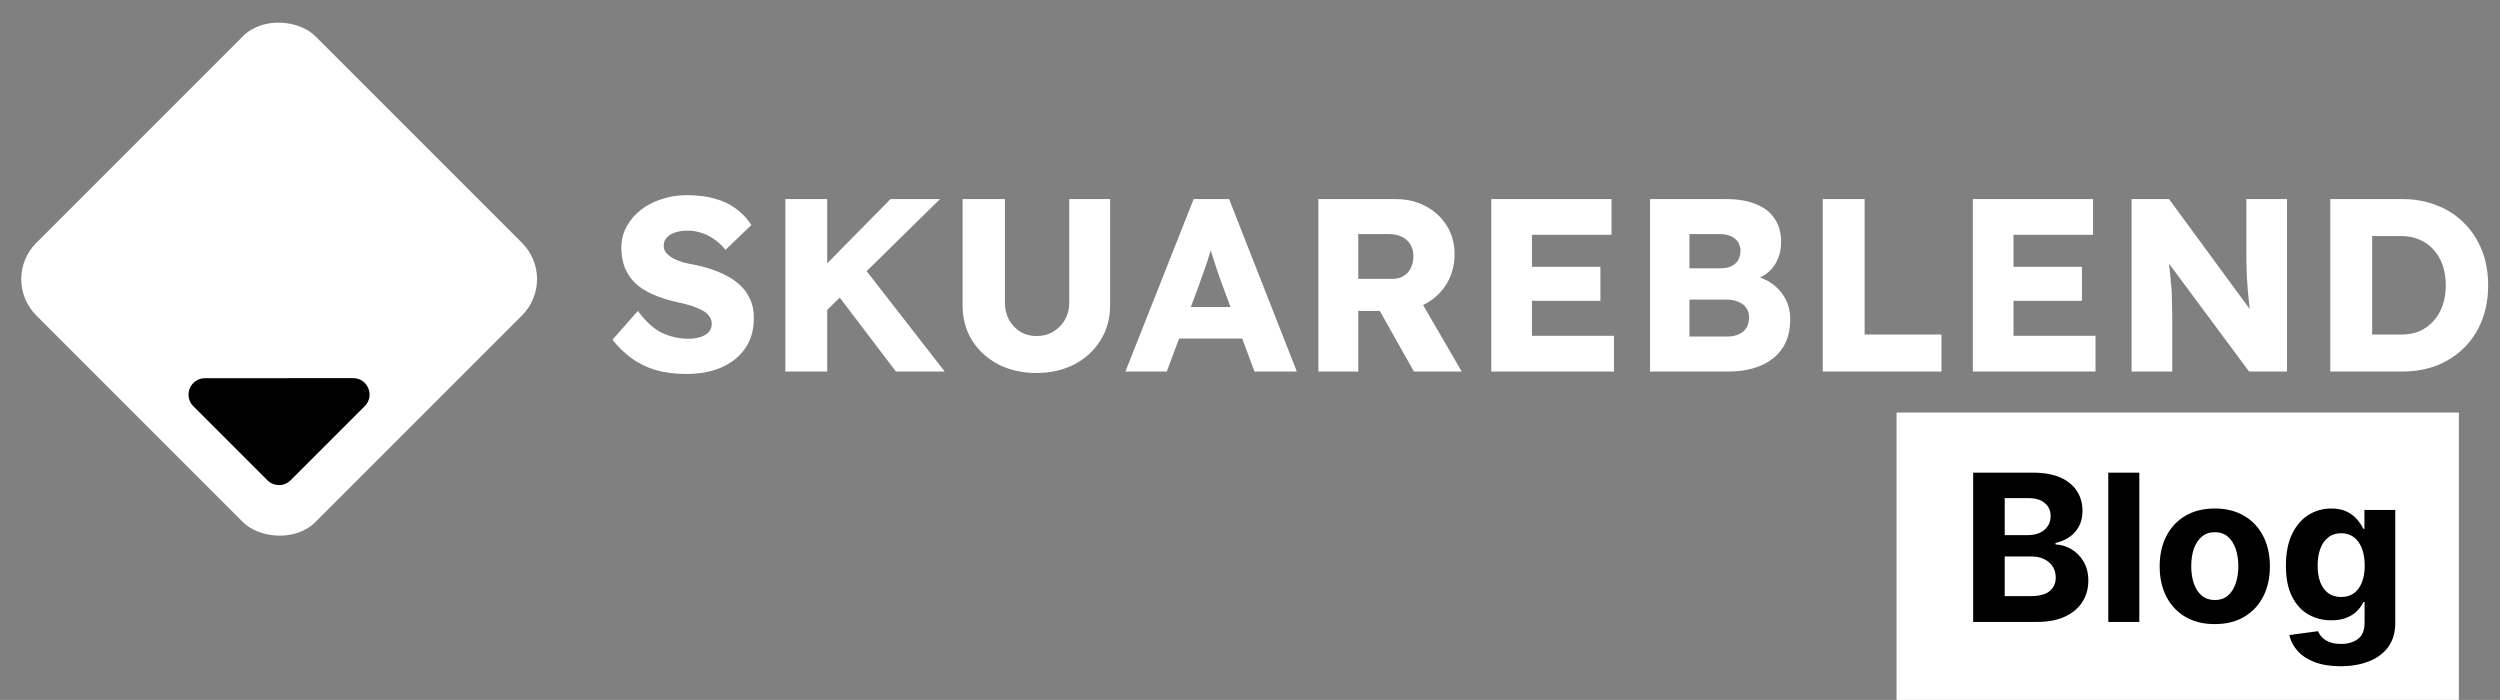
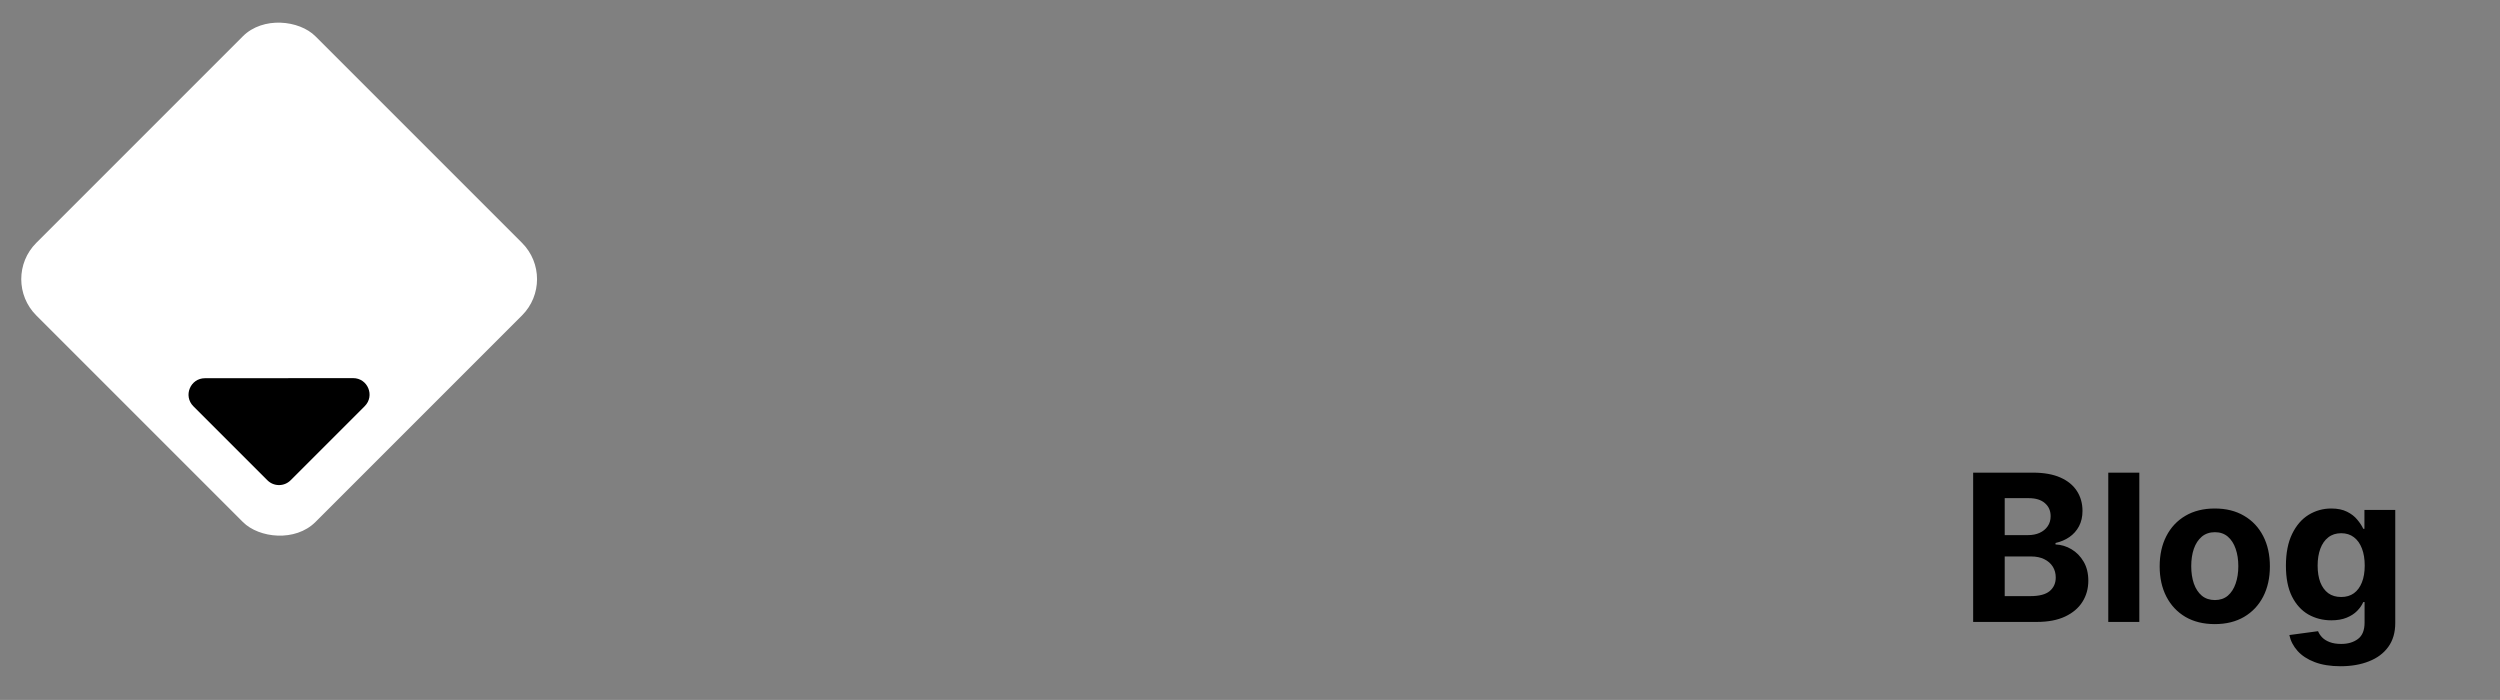
<svg xmlns="http://www.w3.org/2000/svg" width="1218" height="341" viewBox="0 0 1218 341" fill="none">
  <rect x="0" y="0" width="1218" height="341" fill="#808080" stroke="none" />
  <rect y="136" width="192.333" height="192.333" rx="25" transform="rotate(-45 0 136)" fill="white" />
  <path d="M172.036 184.222C179.166 184.217 182.739 192.837 177.698 197.879L141.585 233.991C138.461 237.115 133.396 237.115 130.272 233.991L94.206 197.925C89.168 192.887 92.733 184.273 99.858 184.268L136.494 184.245L172.036 184.222Z" fill="black" />
-   <path d="M334.4 182.2C328.88 182.2 323.88 181.56 319.4 180.28C315 178.92 311.08 177 307.64 174.52C304.2 171.96 301.12 168.96 298.4 165.52L310.76 151.48C314.76 156.84 318.76 160.44 322.76 162.28C326.84 164.12 331.04 165.04 335.36 165.04C337.52 165.04 339.48 164.76 341.24 164.2C343 163.64 344.36 162.84 345.32 161.8C346.28 160.68 346.76 159.32 346.76 157.72C346.76 156.52 346.44 155.44 345.8 154.48C345.24 153.52 344.44 152.68 343.4 151.96C342.36 151.24 341.12 150.6 339.68 150.04C338.24 149.4 336.72 148.88 335.12 148.48C333.52 148 331.88 147.6 330.2 147.28C325.56 146.24 321.52 144.96 318.08 143.44C314.64 141.92 311.76 140.08 309.44 137.92C307.2 135.68 305.52 133.16 304.4 130.36C303.28 127.48 302.72 124.28 302.72 120.76C302.72 117 303.56 113.56 305.24 110.44C307 107.24 309.32 104.52 312.2 102.28C315.16 99.96 318.56 98.2 322.4 97C326.24 95.72 330.24 95.08 334.4 95.08C339.92 95.08 344.64 95.68 348.56 96.88C352.56 98 355.96 99.64 358.76 101.8C361.64 103.96 364.08 106.56 366.08 109.6L353.48 121.72C351.8 119.64 349.96 117.92 347.96 116.56C346.04 115.2 343.96 114.16 341.72 113.44C339.56 112.72 337.32 112.36 335 112.36C332.6 112.36 330.52 112.68 328.76 113.32C327.08 113.88 325.76 114.72 324.8 115.84C323.84 116.88 323.36 118.16 323.36 119.68C323.36 121.04 323.76 122.2 324.56 123.16C325.36 124.12 326.44 125 327.8 125.8C329.16 126.52 330.72 127.16 332.48 127.72C334.24 128.2 336.08 128.6 338 128.92C342.4 129.8 346.36 130.96 349.88 132.4C353.48 133.84 356.56 135.6 359.12 137.68C361.76 139.76 363.76 142.24 365.12 145.12C366.56 147.92 367.28 151.2 367.28 154.96C367.28 160.8 365.84 165.76 362.96 169.84C360.16 173.84 356.28 176.92 351.32 179.08C346.44 181.16 340.8 182.2 334.4 182.2ZM397.495 156.4L392.215 139.24L433.855 97H457.975L397.495 156.4ZM382.615 181V97H403.015V181H382.615ZM436.495 181L405.295 139.96L419.095 128.08L460.255 181H436.495ZM504.968 181.72C498.008 181.72 491.808 180.32 486.368 177.52C480.928 174.64 476.648 170.72 473.528 165.76C470.488 160.8 468.968 155.12 468.968 148.72V97H489.608V147.64C489.608 150.68 490.288 153.44 491.648 155.92C493.008 158.32 494.848 160.24 497.168 161.68C499.488 163.04 502.088 163.72 504.968 163.72C508.008 163.72 510.688 163.04 513.008 161.68C515.408 160.24 517.328 158.32 518.768 155.92C520.208 153.44 520.928 150.68 520.928 147.64V97H540.848V148.72C540.848 155.12 539.288 160.8 536.168 165.76C533.128 170.72 528.888 174.64 523.448 177.52C518.008 180.32 511.848 181.72 504.968 181.72ZM548.302 181L581.542 97H598.822L631.822 181H611.182L595.342 138.4C594.702 136.72 594.062 134.92 593.422 133C592.782 131.08 592.142 129.12 591.502 127.12C590.862 125.04 590.222 123.04 589.582 121.12C589.022 119.12 588.542 117.28 588.142 115.6L591.742 115.48C591.262 117.48 590.702 119.44 590.062 121.36C589.502 123.28 588.902 125.2 588.262 127.12C587.702 128.96 587.062 130.84 586.342 132.76C585.622 134.6 584.942 136.52 584.302 138.52L568.462 181H548.302ZM564.142 164.92L570.502 149.56H609.142L615.382 164.92H564.142ZM642.302 181V97H680.102C685.462 97 690.302 98.16 694.622 100.48C699.022 102.8 702.462 106 704.942 110.08C707.422 114.08 708.662 118.64 708.662 123.76C708.662 129.04 707.422 133.8 704.942 138.04C702.462 142.2 699.062 145.48 694.742 147.88C690.422 150.28 685.542 151.48 680.102 151.48H661.742V181H642.302ZM688.862 181L667.502 143.08L688.382 140.08L712.142 181H688.862ZM661.742 135.88H678.302C680.382 135.88 682.182 135.44 683.702 134.56C685.302 133.6 686.502 132.28 687.302 130.6C688.182 128.92 688.622 127 688.622 124.84C688.622 122.68 688.142 120.8 687.182 119.2C686.222 117.52 684.822 116.24 682.982 115.36C681.222 114.48 679.062 114.04 676.502 114.04H661.742V135.88ZM726.56 181V97H785.12V114.4H746.36V163.6H786.32V181H726.56ZM736.16 146.56V130H779.72V146.56H736.16ZM803.904 181V97H840.984C846.744 97 851.624 97.84 855.624 99.52C859.624 101.12 862.624 103.48 864.624 106.6C866.704 109.64 867.744 113.32 867.744 117.64C867.744 122.44 866.544 126.48 864.144 129.76C861.824 133.04 858.424 135.24 853.944 136.36L853.704 134.08C857.464 134.88 860.704 136.28 863.424 138.28C866.224 140.28 868.384 142.76 869.904 145.72C871.424 148.6 872.184 151.88 872.184 155.56C872.184 159.8 871.464 163.52 870.024 166.72C868.584 169.84 866.504 172.48 863.784 174.64C861.064 176.8 857.864 178.4 854.184 179.44C850.584 180.48 846.584 181 842.184 181H803.904ZM823.104 163.96H841.464C843.704 163.96 845.584 163.6 847.104 162.88C848.704 162.16 849.944 161.12 850.824 159.76C851.704 158.32 852.144 156.6 852.144 154.6C852.144 152.76 851.664 151.2 850.704 149.92C849.824 148.64 848.544 147.68 846.864 147.04C845.184 146.32 843.184 145.96 840.864 145.96H823.104V163.96ZM823.104 130.72H838.104C840.184 130.72 841.944 130.4 843.384 129.76C844.904 129.04 846.024 128.08 846.744 126.88C847.544 125.6 847.944 124.08 847.944 122.32C847.944 119.76 847.064 117.76 845.304 116.32C843.544 114.8 840.904 114.04 837.384 114.04H823.104V130.72ZM888.044 181V97H908.444V163H945.884V181H888.044ZM961.169 181V97H1019.73V114.4H980.969V163.6H1020.93V181H961.169ZM970.769 146.56V130H1014.33V146.56H970.769ZM1038.51 181V97H1056.75L1100.79 157L1096.83 156.4C1096.43 153.76 1096.11 151.24 1095.87 148.84C1095.63 146.44 1095.39 144.08 1095.15 141.76C1094.99 139.44 1094.83 137.08 1094.67 134.68C1094.59 132.28 1094.51 129.68 1094.43 126.88C1094.43 124.08 1094.43 121.04 1094.43 117.76V97H1114.23V181H1095.75L1049.79 119.08L1055.91 119.92C1056.31 123.76 1056.63 127.04 1056.87 129.76C1057.19 132.4 1057.43 134.76 1057.59 136.84C1057.83 138.92 1057.99 140.8 1058.07 142.48C1058.15 144.16 1058.19 145.84 1058.19 147.52C1058.27 149.12 1058.31 150.92 1058.31 152.92V181H1038.51ZM1135.31 181V97H1170.47C1176.63 97 1182.27 98.04 1187.39 100.12C1192.51 102.12 1196.91 105 1200.59 108.76C1204.35 112.52 1207.23 116.96 1209.23 122.08C1211.23 127.2 1212.23 132.84 1212.23 139C1212.23 145.16 1211.23 150.84 1209.23 156.04C1207.23 161.16 1204.35 165.6 1200.59 169.36C1196.91 173.04 1192.51 175.92 1187.39 178C1182.27 180 1176.63 181 1170.47 181H1135.31ZM1155.71 167.08L1152.95 163H1169.87C1173.23 163 1176.23 162.44 1178.87 161.32C1181.51 160.12 1183.75 158.48 1185.59 156.4C1187.51 154.32 1188.99 151.8 1190.03 148.84C1191.07 145.88 1191.59 142.6 1191.59 139C1191.59 135.4 1191.07 132.12 1190.03 129.16C1188.99 126.2 1187.51 123.68 1185.59 121.6C1183.75 119.52 1181.51 117.92 1178.87 116.8C1176.23 115.6 1173.23 115 1169.87 115H1152.59L1155.71 111.16V167.08Z" fill="white" />
-   <rect x="924" y="201" width="273.966" height="140" fill="white" />
  <path d="M961.321 303V230.273H990.44C995.791 230.273 1000.25 231.066 1003.83 232.652C1007.4 234.238 1010.09 236.44 1011.89 239.257C1013.69 242.051 1014.59 245.27 1014.59 248.916C1014.59 251.757 1014.02 254.255 1012.88 256.409C1011.75 258.54 1010.18 260.292 1008.2 261.665C1006.23 263.014 1003.98 263.973 1001.45 264.541V265.251C1004.22 265.37 1006.81 266.151 1009.23 267.595C1011.66 269.039 1013.64 271.063 1015.16 273.668C1016.67 276.248 1017.43 279.326 1017.43 282.901C1017.43 286.759 1016.47 290.204 1014.55 293.234C1012.66 296.241 1009.85 298.62 1006.14 300.372C1002.42 302.124 997.839 303 992.393 303H961.321ZM976.697 290.429H989.233C993.518 290.429 996.643 289.612 998.608 287.979C1000.57 286.321 1001.56 284.12 1001.56 281.374C1001.56 279.361 1001.07 277.586 1000.1 276.047C999.129 274.508 997.744 273.301 995.945 272.425C994.169 271.549 992.05 271.111 989.588 271.111H976.697V290.429ZM976.697 260.706H988.097C990.204 260.706 992.074 260.339 993.707 259.605C995.365 258.848 996.667 257.782 997.614 256.409C998.584 255.036 999.07 253.391 999.07 251.473C999.07 248.845 998.134 246.726 996.264 245.116C994.418 243.507 991.79 242.702 988.381 242.702H976.697V260.706ZM1042.28 230.273V303H1027.15V230.273H1042.28ZM1079.04 304.065C1073.53 304.065 1068.75 302.893 1064.73 300.55C1060.73 298.182 1057.64 294.892 1055.46 290.678C1053.28 286.44 1052.19 281.527 1052.19 275.94C1052.19 270.306 1053.28 265.382 1055.46 261.168C1057.64 256.93 1060.73 253.639 1064.73 251.295C1068.75 248.928 1073.53 247.744 1079.04 247.744C1084.56 247.744 1089.32 248.928 1093.32 251.295C1097.34 253.639 1100.44 256.93 1102.62 261.168C1104.8 265.382 1105.89 270.306 1105.89 275.94C1105.89 281.527 1104.8 286.44 1102.62 290.678C1100.44 294.892 1097.34 298.182 1093.32 300.55C1089.32 302.893 1084.56 304.065 1079.04 304.065ZM1079.11 292.347C1081.62 292.347 1083.72 291.636 1085.4 290.216C1087.08 288.772 1088.35 286.807 1089.2 284.321C1090.07 281.835 1090.51 279.006 1090.51 275.834C1090.51 272.661 1090.07 269.832 1089.2 267.347C1088.35 264.861 1087.08 262.896 1085.4 261.452C1083.72 260.008 1081.62 259.286 1079.11 259.286C1076.58 259.286 1074.45 260.008 1072.72 261.452C1071.02 262.896 1069.73 264.861 1068.85 267.347C1068 269.832 1067.57 272.661 1067.57 275.834C1067.57 279.006 1068 281.835 1068.85 284.321C1069.73 286.807 1071.02 288.772 1072.72 290.216C1074.45 291.636 1076.58 292.347 1079.11 292.347ZM1140.3 324.591C1135.4 324.591 1131.2 323.916 1127.69 322.567C1124.21 321.241 1121.44 319.43 1119.38 317.134C1117.32 314.837 1115.98 312.257 1115.37 309.392L1129.36 307.51C1129.79 308.599 1130.46 309.617 1131.38 310.564C1132.31 311.511 1133.53 312.268 1135.04 312.837C1136.58 313.429 1138.45 313.724 1140.65 313.724C1143.94 313.724 1146.65 312.92 1148.79 311.31C1150.94 309.723 1152.02 307.06 1152.02 303.32V293.341H1151.38C1150.71 294.856 1149.72 296.288 1148.39 297.638C1147.07 298.987 1145.36 300.088 1143.28 300.94C1141.2 301.793 1138.71 302.219 1135.82 302.219C1131.73 302.219 1128 301.272 1124.64 299.378C1121.3 297.46 1118.64 294.536 1116.65 290.607C1114.68 286.653 1113.7 281.658 1113.7 275.621C1113.7 269.442 1114.71 264.281 1116.72 260.138C1118.73 255.995 1121.41 252.893 1124.74 250.834C1128.11 248.774 1131.79 247.744 1135.79 247.744C1138.84 247.744 1141.4 248.265 1143.46 249.307C1145.52 250.325 1147.18 251.603 1148.43 253.142C1149.71 254.657 1150.69 256.149 1151.38 257.616H1151.95V248.455H1166.97V303.533C1166.97 308.173 1165.83 312.055 1163.56 315.18C1161.29 318.305 1158.14 320.649 1154.11 322.212C1150.11 323.798 1145.51 324.591 1140.3 324.591ZM1140.62 290.855C1143.06 290.855 1145.12 290.251 1146.8 289.044C1148.5 287.813 1149.8 286.061 1150.7 283.788C1151.63 281.492 1152.09 278.746 1152.09 275.55C1152.09 272.354 1151.64 269.584 1150.74 267.24C1149.84 264.873 1148.54 263.038 1146.83 261.736C1145.13 260.434 1143.06 259.783 1140.62 259.783C1138.13 259.783 1136.04 260.457 1134.33 261.807C1132.63 263.133 1131.34 264.979 1130.46 267.347C1129.59 269.714 1129.15 272.448 1129.15 275.55C1129.15 278.698 1129.59 281.421 1130.46 283.717C1131.36 285.99 1132.65 287.754 1134.33 289.009C1136.04 290.24 1138.13 290.855 1140.62 290.855Z" fill="black" />
</svg>